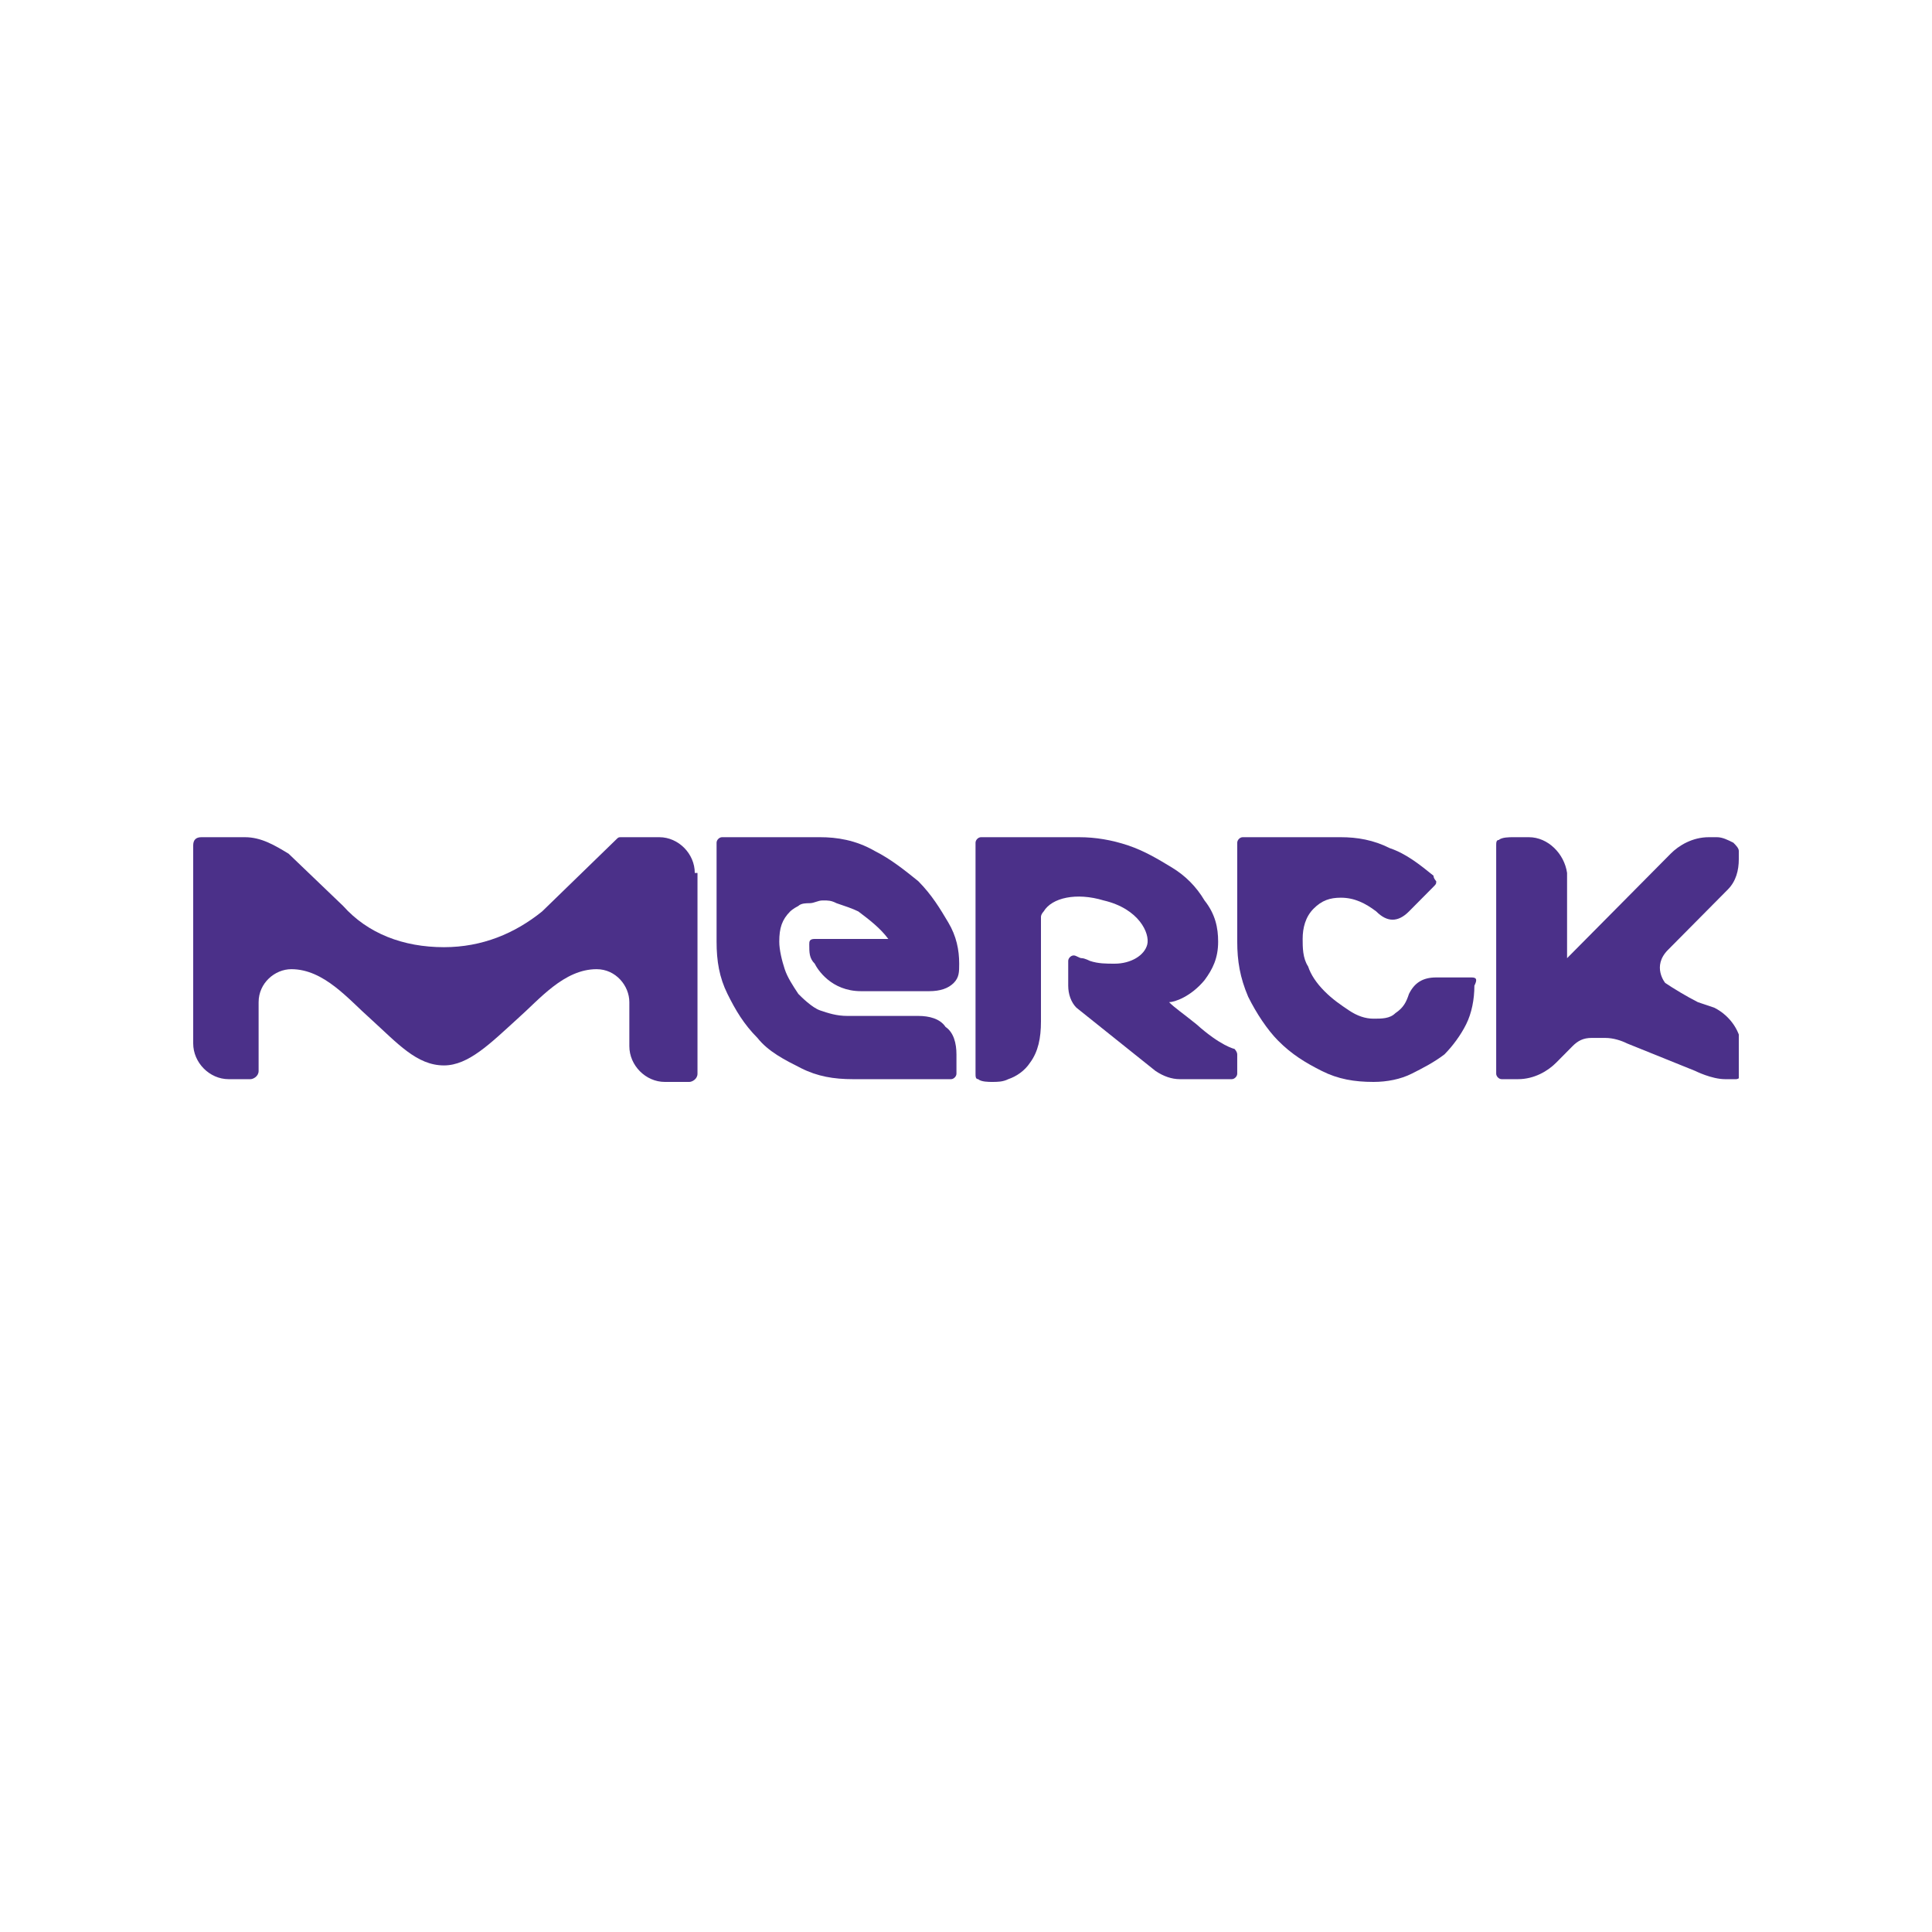
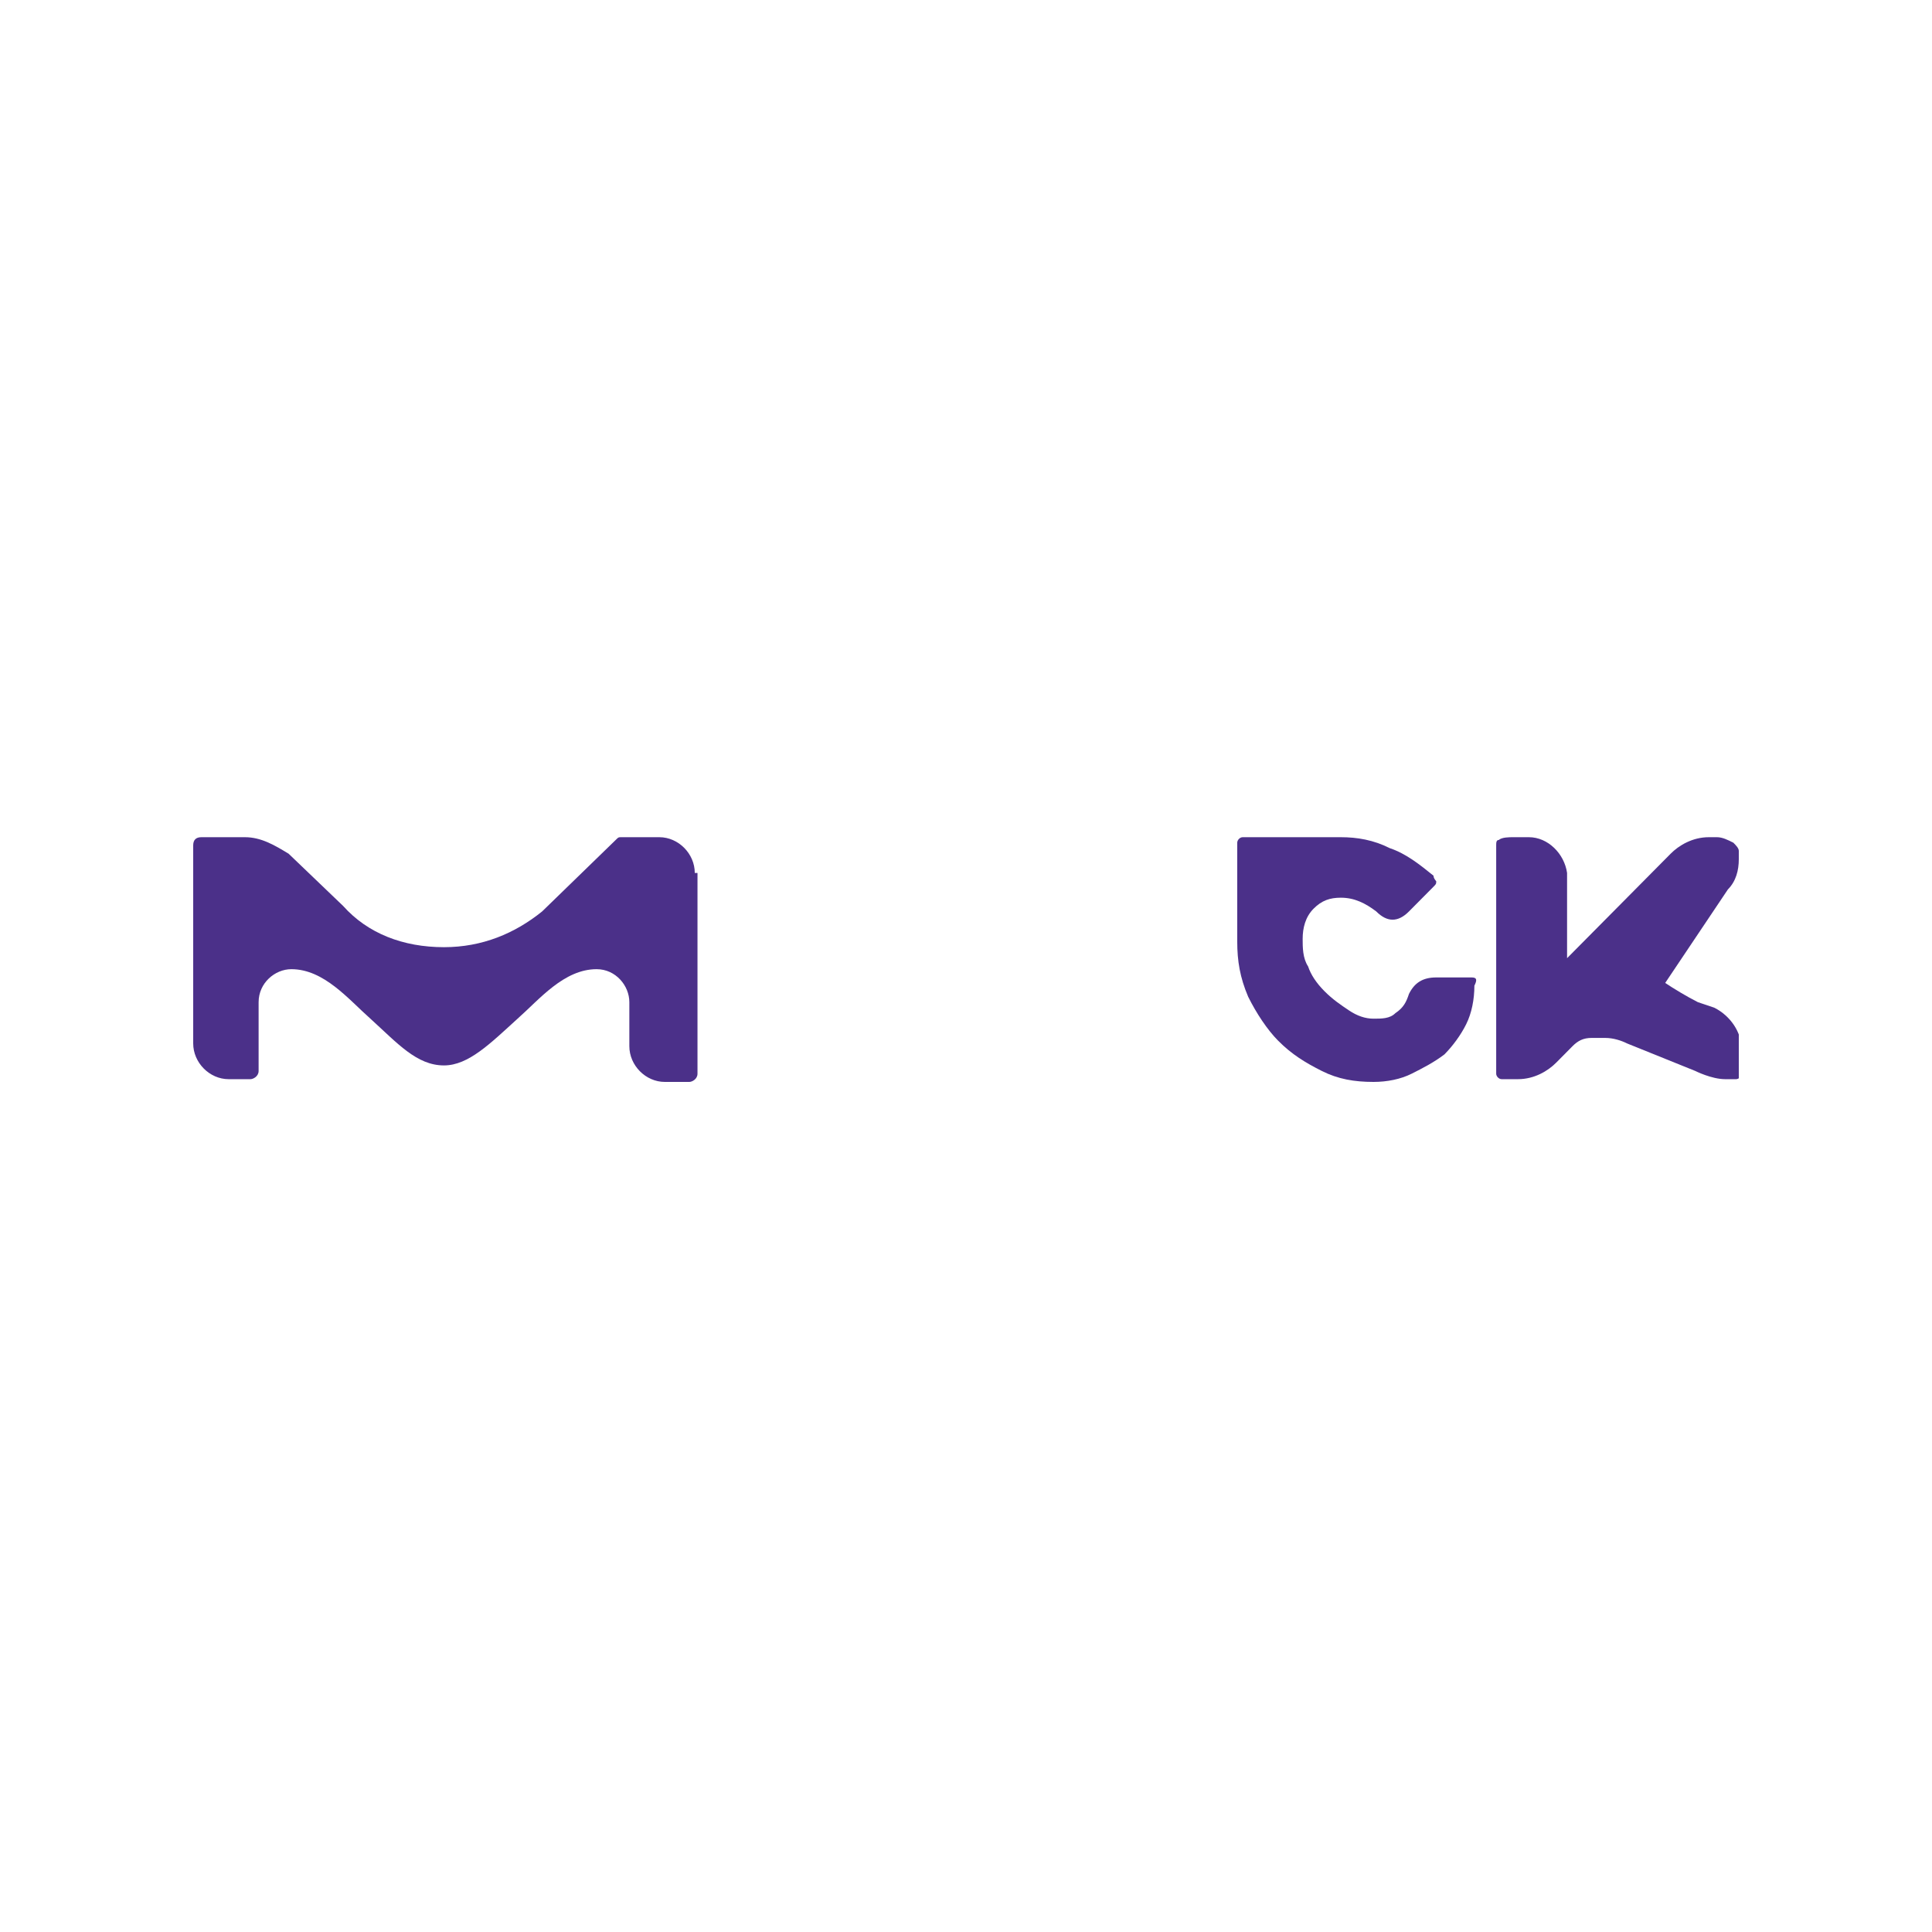
<svg xmlns="http://www.w3.org/2000/svg" width="150" height="150" viewBox="0 0 150 150" fill="none">
  <g clip-path="url(#clip0_4449_7314)">
-     <path d="M117.857 83.787C119.127 83.787 120.185 83.146 120.82 82.506C120.82 82.506 121.455 81.865 122.09 81.225C122.513 80.798 122.937 80.584 123.571 80.584H123.995C124.206 80.584 124.418 80.584 124.63 80.584C125.265 80.584 125.9 80.798 126.323 81.011L131.614 83.146C131.614 83.146 132.884 83.787 133.942 83.787H134.788C135 83.787 135.212 83.573 135.212 83.36V81.438C135.212 80.157 134.365 78.876 133.095 78.236L131.825 77.809C130.979 77.382 129.921 76.742 129.286 76.315C129.286 76.315 128.228 75.034 129.497 73.753L134.153 69.056C134.788 68.416 135 67.562 135 66.708C135 66.708 135 66.281 135 66.067C135 65.854 134.788 65.64 134.577 65.427C134.153 65.213 133.73 65 133.307 65H132.672C131.402 65 130.344 65.64 129.709 66.281C129.709 66.281 126.746 69.27 125.9 70.124L121.667 74.393V67.775C121.455 66.281 120.185 65 118.704 65H117.434C117.222 65 116.587 65 116.376 65.213C116.164 65.213 116.164 65.427 116.164 65.64V83.36C116.164 83.573 116.376 83.787 116.587 83.787H117.857Z" fill="#4B3089" />
-     <path d="M95.846 81.438C95.846 81.438 94.788 81.225 92.883 79.517C91.825 78.663 91.19 78.236 90.767 77.809C91.19 77.809 92.46 77.382 93.518 76.101C94.153 75.247 94.576 74.393 94.576 73.112C94.576 72.045 94.365 70.978 93.518 69.91C92.883 68.843 92.037 67.989 90.978 67.348C89.92 66.708 88.862 66.067 87.592 65.64C86.322 65.213 85.052 65 83.783 65H76.163C75.952 65 75.74 65.213 75.74 65.427V78.236V81.011V82.079V83.36C75.74 83.573 75.74 83.787 75.952 83.787C76.163 84 76.798 84 77.01 84C77.433 84 77.857 84 78.28 83.787C78.915 83.573 79.55 83.146 79.973 82.506C80.608 81.652 80.82 80.584 80.82 79.303V71.618V71.191C80.82 70.978 81.031 70.764 81.031 70.764C81.666 69.697 83.571 69.27 85.687 69.91C88.439 70.551 89.285 72.472 89.074 73.326C88.862 74.18 87.804 74.82 86.534 74.82C85.899 74.82 85.264 74.82 84.629 74.607C84.629 74.607 84.206 74.393 83.994 74.393C83.783 74.393 83.571 74.18 83.359 74.18C83.148 74.18 82.936 74.393 82.936 74.607V76.528C82.936 77.168 83.148 77.809 83.571 78.236L89.709 83.146C90.343 83.573 90.978 83.787 91.613 83.787H95.634C95.846 83.787 96.058 83.573 96.058 83.36V81.865C96.058 81.652 95.846 81.438 95.846 81.438Z" fill="#4B3089" />
-     <path d="M71.296 78.876H65.793C64.947 78.876 64.312 78.663 63.677 78.449C63.042 78.236 62.196 77.382 61.984 77.168C61.561 76.528 61.137 75.888 60.926 75.247C60.714 74.607 60.502 73.753 60.502 73.112C60.502 72.045 60.714 71.404 61.349 70.764C61.349 70.764 61.561 70.551 61.984 70.337C62.196 70.124 62.619 70.124 62.831 70.124C63.254 70.124 63.465 69.91 63.889 69.91C64.312 69.91 64.524 69.91 64.947 70.124C65.582 70.337 66.217 70.551 66.64 70.764C67.487 71.404 68.333 72.045 68.968 72.899H63.254C62.831 72.899 62.831 73.112 62.831 73.326C62.831 73.966 62.831 74.393 63.254 74.82C63.465 75.247 64.524 76.955 66.852 76.955H72.143C72.989 76.955 73.624 76.742 74.047 76.315C74.471 75.888 74.471 75.461 74.471 74.82C74.471 73.753 74.259 72.685 73.624 71.618C72.989 70.551 72.354 69.483 71.296 68.416C70.238 67.562 69.18 66.708 67.91 66.067C66.428 65.213 64.947 65 63.677 65H56.058C55.846 65 55.635 65.213 55.635 65.427V73.112C55.635 74.607 55.846 75.888 56.481 77.168C57.116 78.449 57.751 79.517 58.809 80.584C59.656 81.652 60.926 82.292 62.196 82.933C63.465 83.573 64.735 83.787 66.217 83.787H73.836C74.047 83.787 74.259 83.573 74.259 83.36V81.865C74.259 81.011 74.047 80.157 73.412 79.73C72.989 79.09 72.143 78.876 71.296 78.876Z" fill="#4B3089" />
+     <path d="M117.857 83.787C119.127 83.787 120.185 83.146 120.82 82.506C120.82 82.506 121.455 81.865 122.09 81.225C122.513 80.798 122.937 80.584 123.571 80.584H123.995C124.206 80.584 124.418 80.584 124.63 80.584C125.265 80.584 125.9 80.798 126.323 81.011L131.614 83.146C131.614 83.146 132.884 83.787 133.942 83.787H134.788C135 83.787 135.212 83.573 135.212 83.36V81.438C135.212 80.157 134.365 78.876 133.095 78.236L131.825 77.809C130.979 77.382 129.921 76.742 129.286 76.315L134.153 69.056C134.788 68.416 135 67.562 135 66.708C135 66.708 135 66.281 135 66.067C135 65.854 134.788 65.64 134.577 65.427C134.153 65.213 133.73 65 133.307 65H132.672C131.402 65 130.344 65.64 129.709 66.281C129.709 66.281 126.746 69.27 125.9 70.124L121.667 74.393V67.775C121.455 66.281 120.185 65 118.704 65H117.434C117.222 65 116.587 65 116.376 65.213C116.164 65.213 116.164 65.427 116.164 65.64V83.36C116.164 83.573 116.376 83.787 116.587 83.787H117.857Z" fill="#4B3089" />
    <path d="M53.942 67.775C53.942 66.281 52.672 65 51.191 65H48.227C48.016 65 48.016 65 47.804 65.213L42.09 70.764C39.974 72.472 37.434 73.539 34.471 73.539C31.296 73.539 28.545 72.472 26.64 70.337L22.407 66.281C21.349 65.64 20.291 65 19.021 65H15.635C15.212 65 15 65.213 15 65.64V81.011C15 82.506 16.27 83.787 17.751 83.787H18.809H19.444C19.656 83.787 20.079 83.573 20.079 83.146V77.809C20.079 76.315 21.349 75.247 22.619 75.247C25.159 75.247 27.064 77.596 28.757 79.09C30.873 81.011 32.355 82.719 34.471 82.719C36.376 82.719 38.069 81.011 40.185 79.09C41.878 77.596 43.783 75.247 46.323 75.247C47.804 75.247 48.862 76.528 48.862 77.809V81.225C48.862 82.719 50.132 84 51.614 84H52.884C53.095 84 53.519 84 53.519 84C53.73 84 54.153 83.787 54.153 83.36V67.775" fill="#4B3089" />
    <path d="M114.26 75.888H111.508C110.45 75.888 109.815 76.315 109.392 77.168C109.18 77.809 108.969 78.236 108.334 78.663C107.91 79.09 107.276 79.09 106.641 79.09C106.006 79.09 105.371 78.876 104.736 78.449C104.101 78.022 103.466 77.596 102.831 76.955C102.196 76.315 101.773 75.674 101.561 75.034C101.138 74.393 101.138 73.539 101.138 72.899C101.138 72.045 101.35 71.191 101.985 70.551C102.619 69.91 103.254 69.697 104.101 69.697C105.159 69.697 106.006 70.124 106.852 70.764C107.276 71.191 107.699 71.404 108.122 71.404C108.545 71.404 108.969 71.191 109.392 70.764L111.297 68.843C111.508 68.629 111.508 68.629 111.508 68.416C111.508 68.416 111.297 68.202 111.297 67.989C110.238 67.135 109.18 66.281 107.91 65.854C106.641 65.213 105.371 65 104.101 65H96.482C96.27 65 96.059 65.213 96.059 65.427V73.112C96.059 74.607 96.27 75.888 96.905 77.382C97.54 78.663 98.387 79.944 99.233 80.798C100.291 81.865 101.35 82.506 102.619 83.146C103.889 83.787 105.159 84 106.641 84C107.699 84 108.757 83.787 109.604 83.36C110.45 82.933 111.297 82.506 112.143 81.865C112.778 81.225 113.413 80.371 113.836 79.517C114.26 78.663 114.471 77.596 114.471 76.528C114.683 76.101 114.683 75.888 114.26 75.888Z" fill="#4B3089" />
  </g>
  <defs>
    <clipPath id="clip0_4449_7314">
      <rect width="120" height="19" fill="white" transform="translate(15 65)" />
    </clipPath>
  </defs>
</svg>